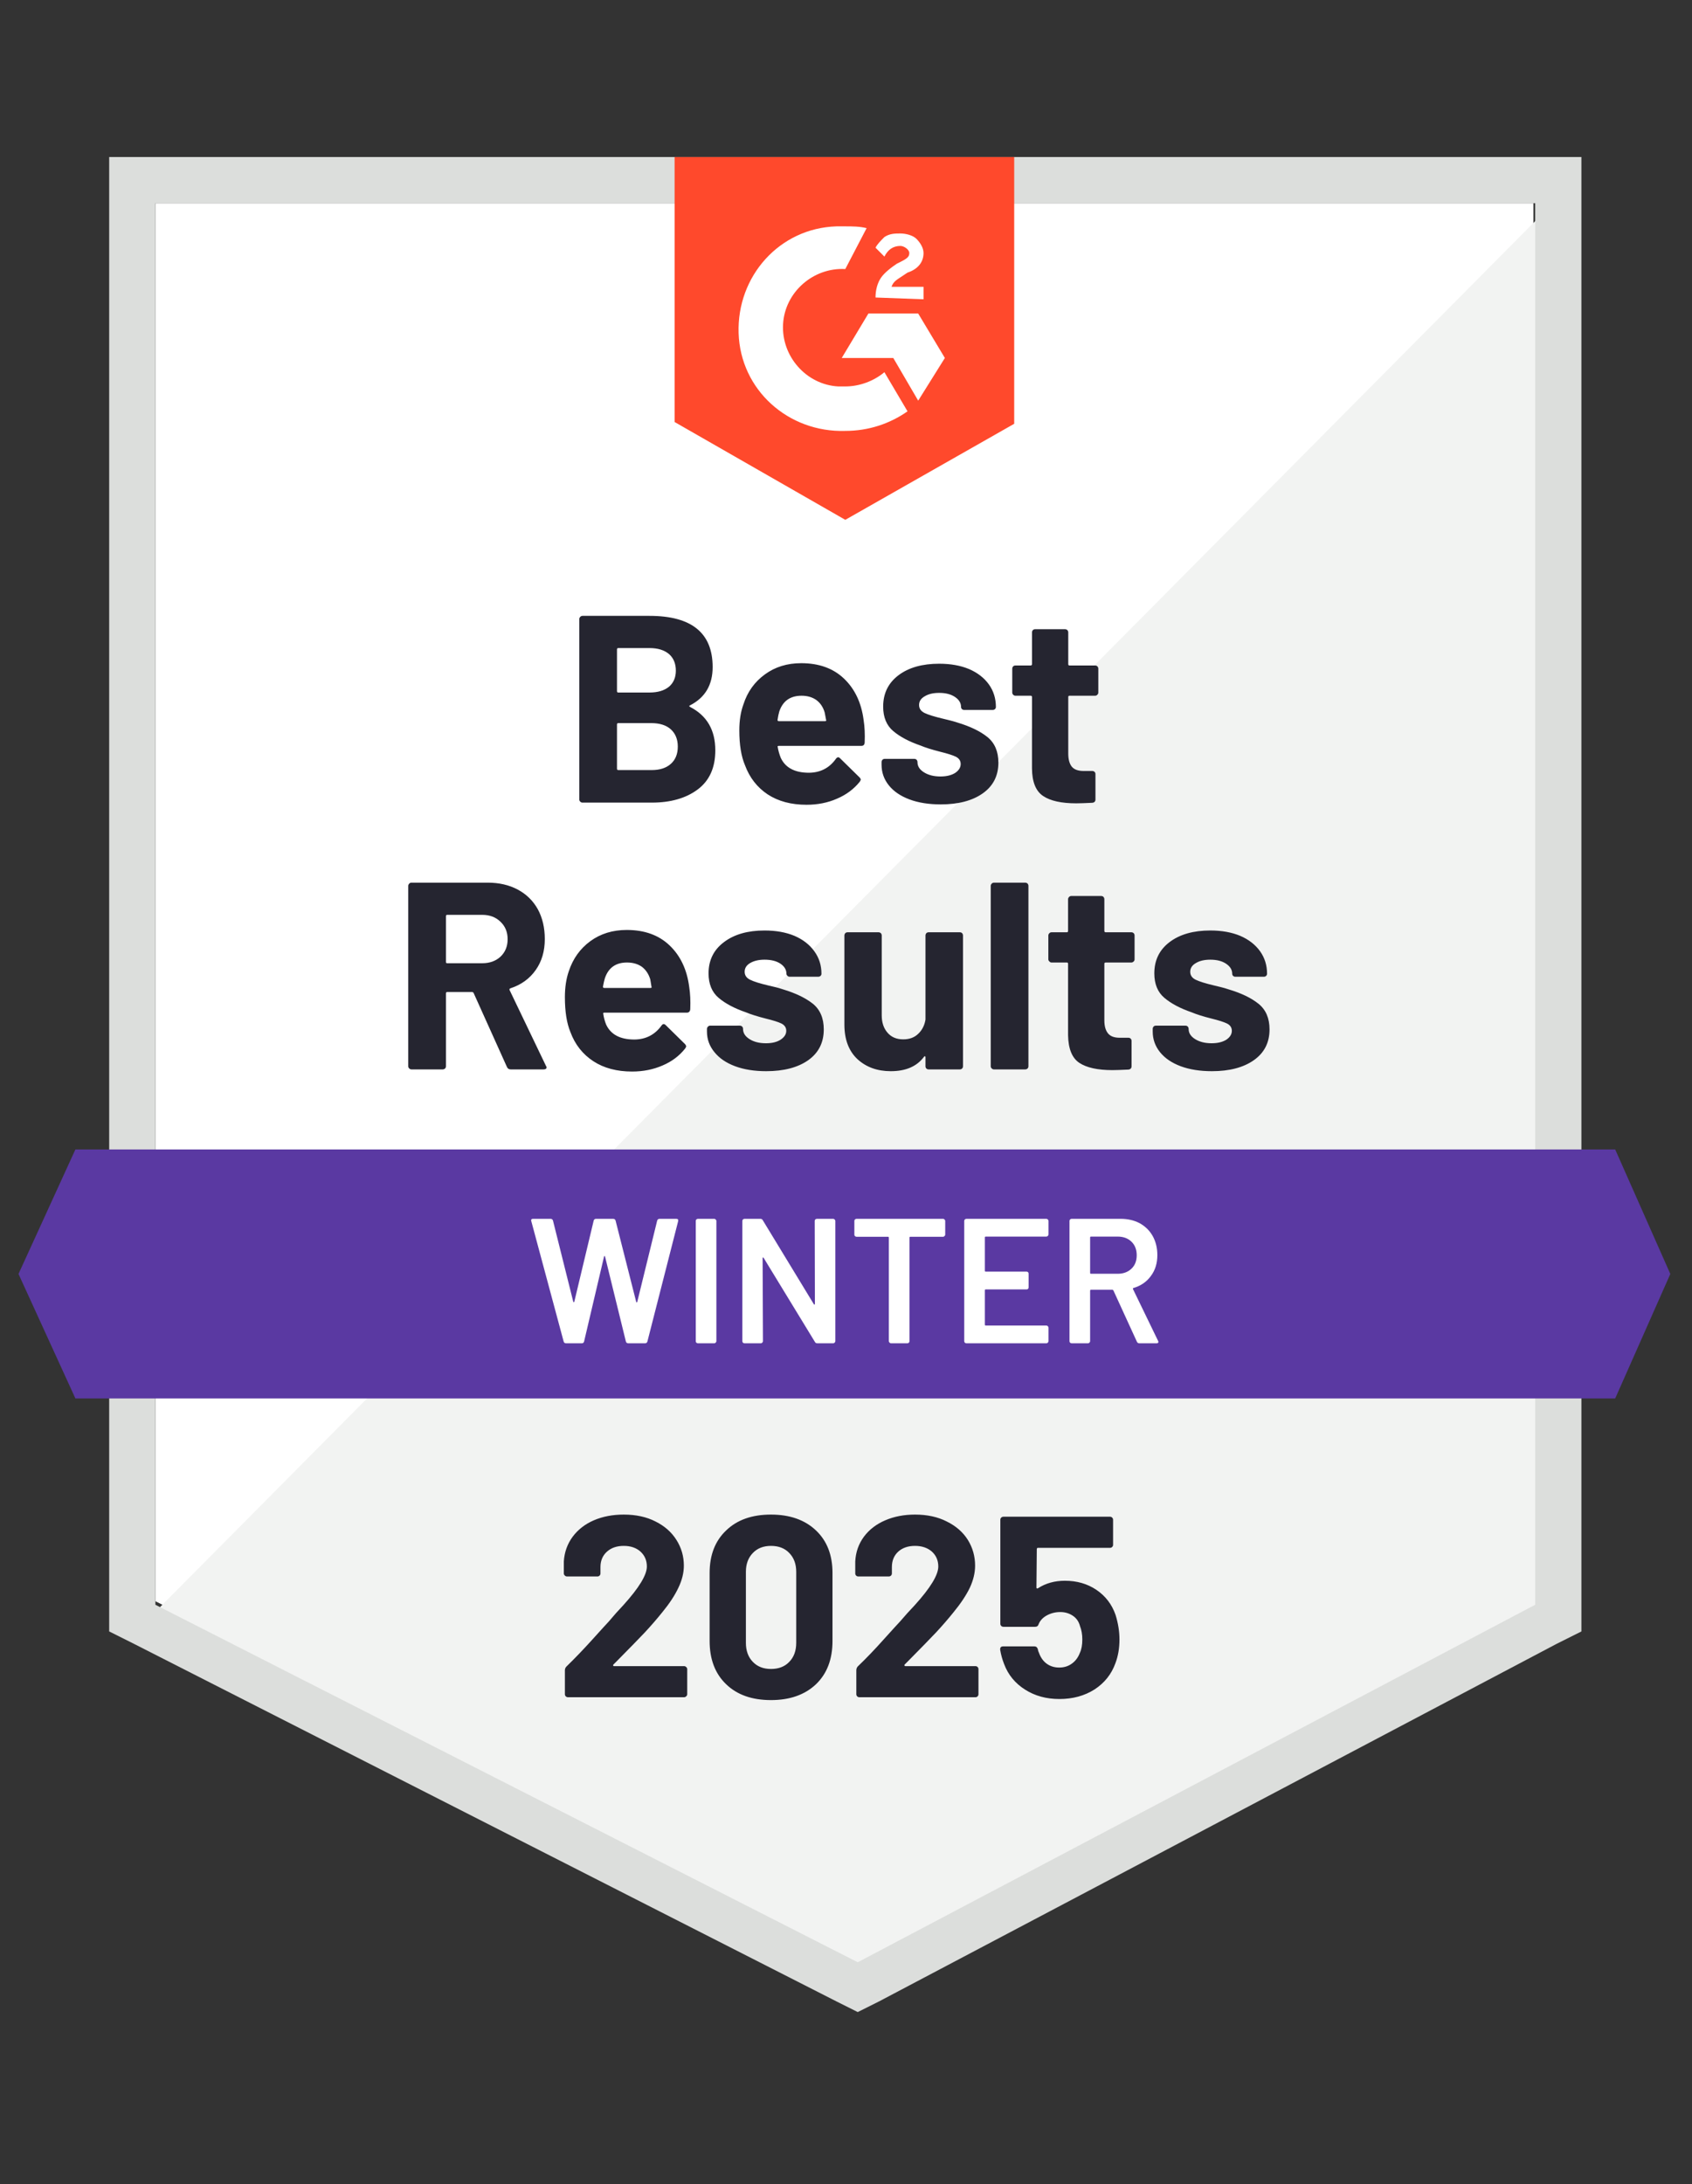
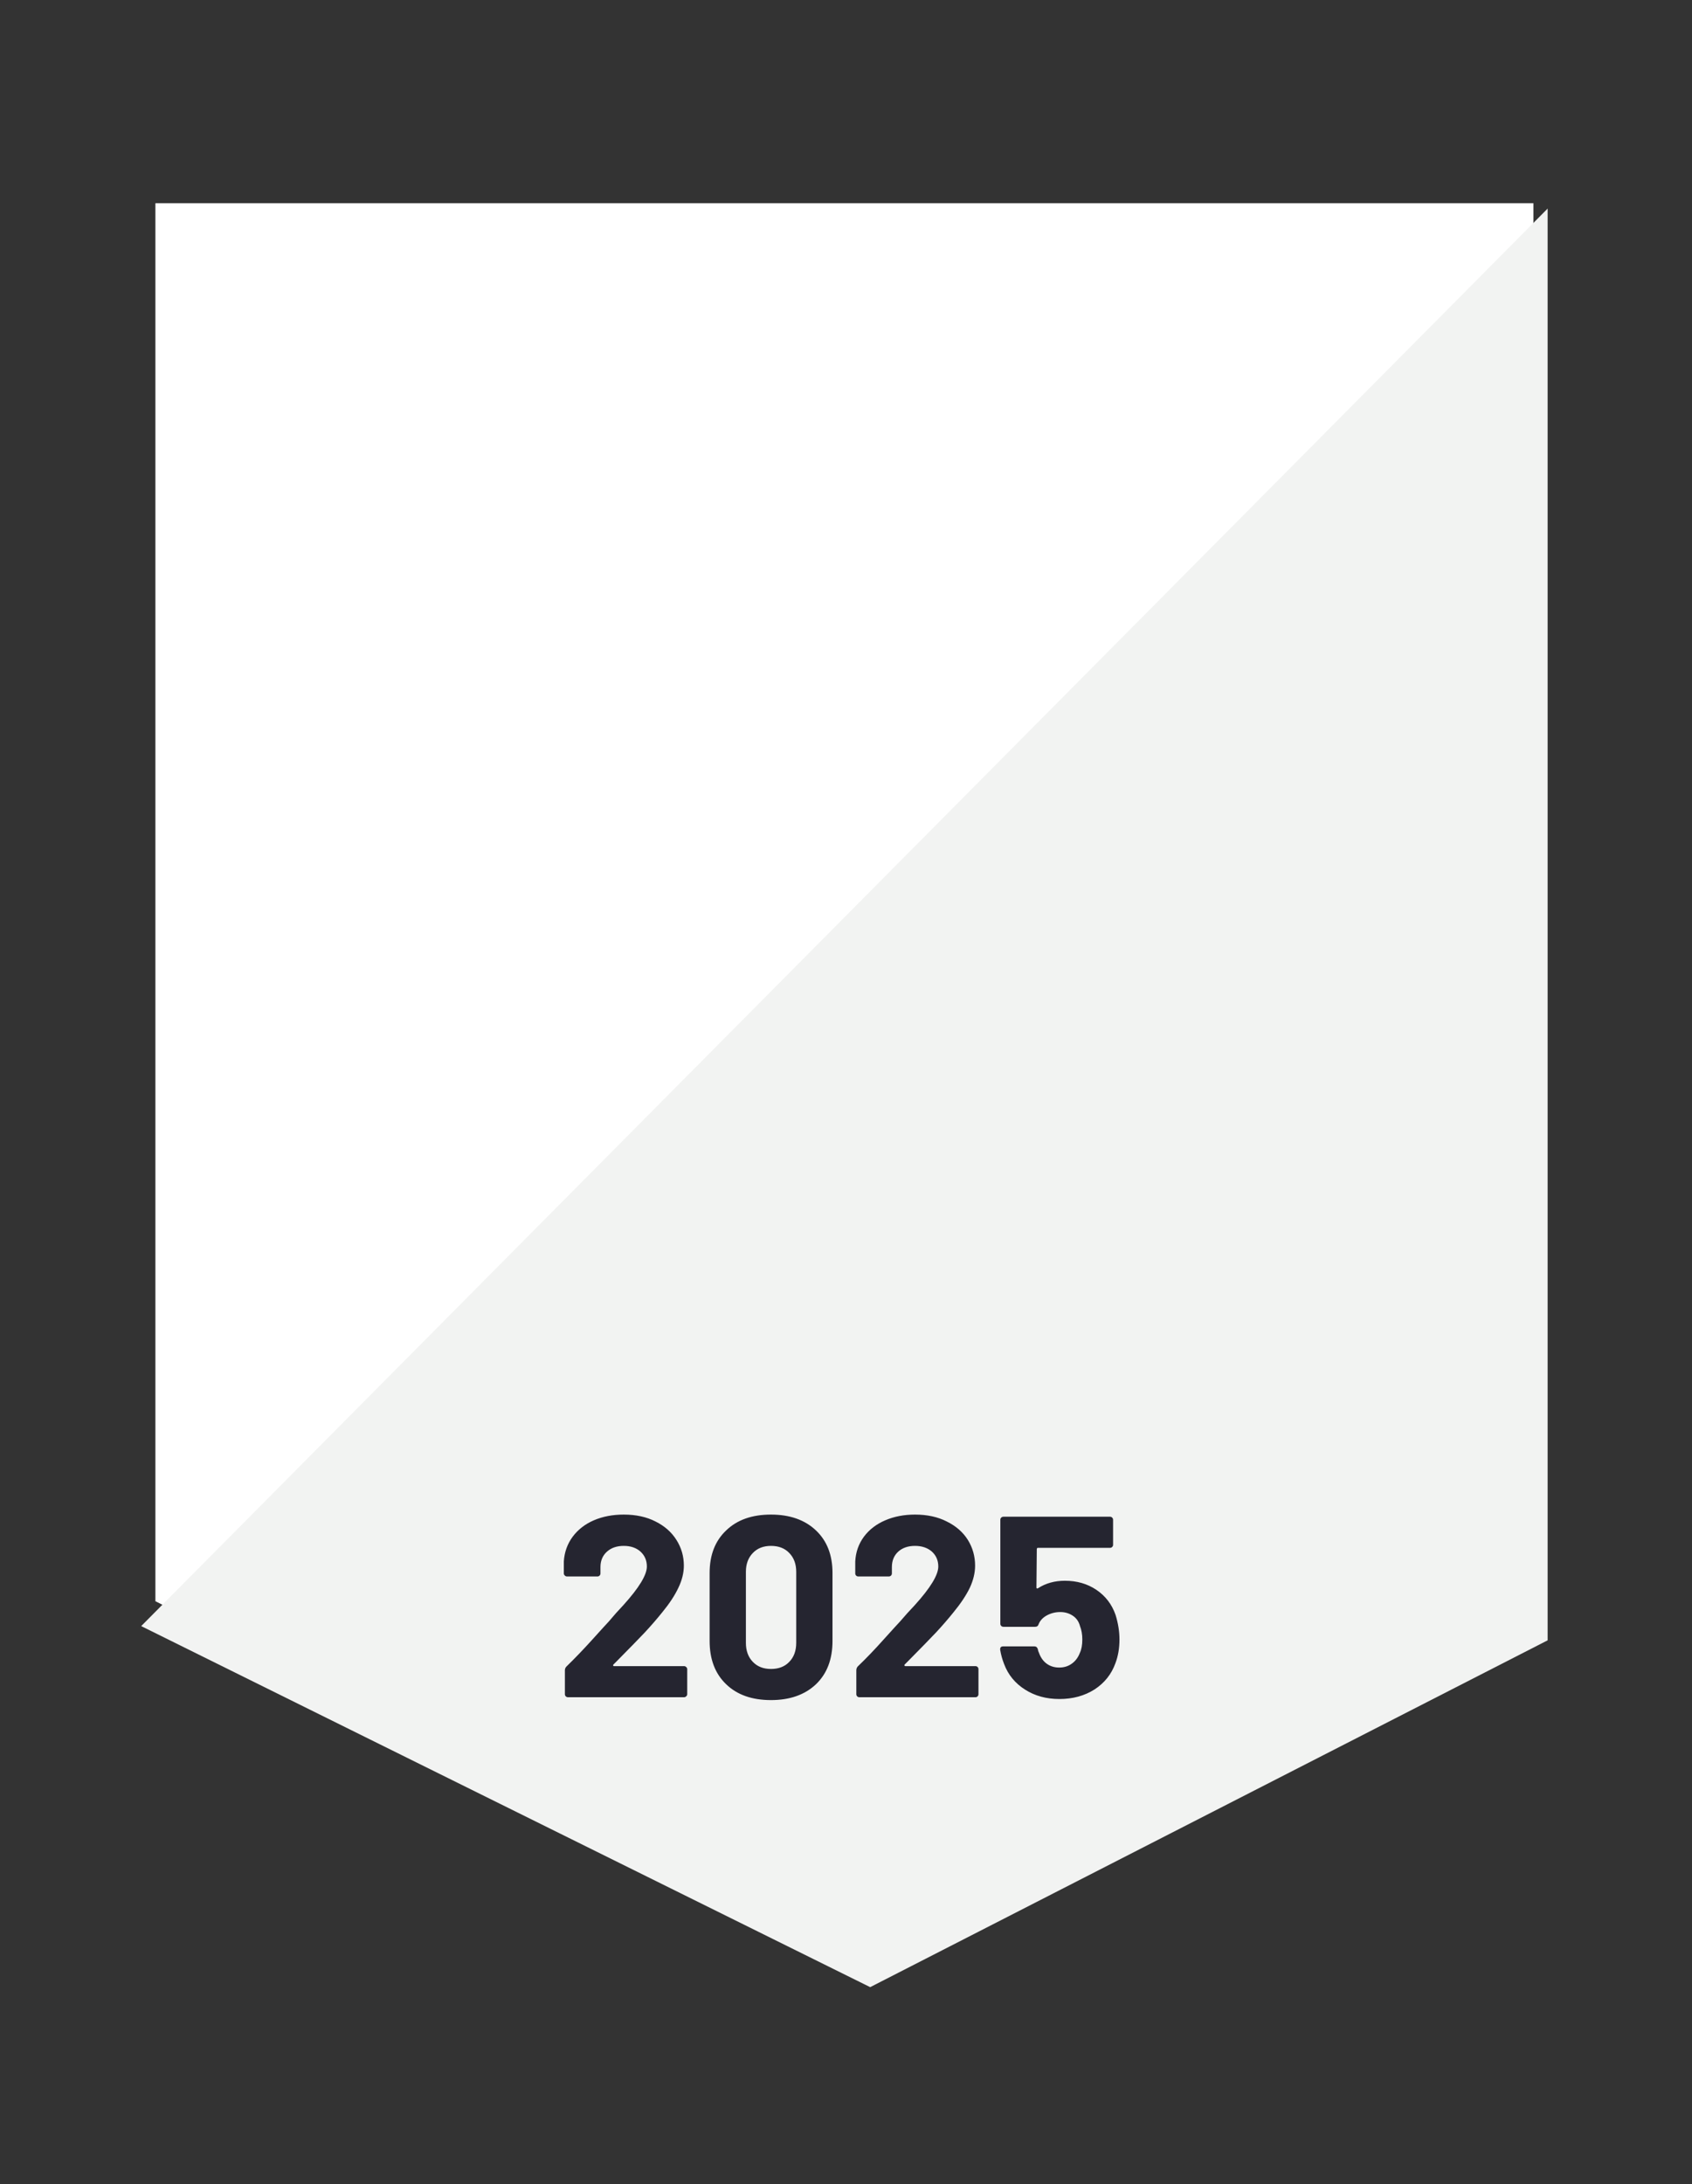
<svg xmlns="http://www.w3.org/2000/svg" width="117" height="151" viewBox="0 0 117 151" fill="none">
  <rect x="0" y="0" width="117" height="151" fill="#333333" stroke="none" />
  <path d="M10.746 110.689L59.312 135.402L106.033 110.689V14.05H10.746V110.689Z" fill="white" />
  <path d="M107.017 14.419L9.763 112.41L60.172 137.369L107.017 113.394V14.419Z" fill="#F2F3F2" />
-   <path d="M7.55 46.263V112.779L9.271 113.64L57.837 138.353L59.312 139.091L60.788 138.353L107.632 113.64L109.353 112.779V10.853H7.55V46.263ZM10.746 110.935V14.05H106.156V110.935L59.312 135.648L10.746 110.935Z" fill="#DCDEDC" />
-   <path d="M58.451 15.648C58.943 15.648 59.434 15.648 59.926 15.771L58.451 18.599C56.238 18.476 54.27 20.197 54.148 22.41C54.025 24.623 55.746 26.591 57.959 26.714H58.451C59.434 26.714 60.418 26.345 61.156 25.73L62.754 28.435C61.525 29.296 60.049 29.788 58.451 29.788C54.516 29.91 51.197 26.96 51.074 23.025C50.951 19.091 53.902 15.771 57.836 15.648H58.451ZM63.492 21.673L65.336 24.747L63.492 27.697L61.77 24.747H58.205L60.049 21.673H63.492ZM60.541 20.566C60.541 20.074 60.664 19.582 60.91 19.214C61.156 18.845 61.648 18.476 62.016 18.23L62.262 18.107C62.754 17.861 62.877 17.738 62.877 17.492C62.877 17.247 62.508 17.001 62.262 17.001C61.77 17.001 61.402 17.247 61.156 17.738L60.541 17.123C60.664 16.878 60.91 16.632 61.156 16.386C61.525 16.14 61.893 16.14 62.262 16.14C62.631 16.14 63.123 16.263 63.369 16.509C63.615 16.755 63.861 17.123 63.861 17.492C63.861 18.107 63.492 18.599 62.754 18.845L62.385 19.091C62.016 19.337 61.77 19.46 61.648 19.828H63.861V20.689L60.541 20.566ZM58.451 35.935L70.131 29.296V10.853H46.648V29.173L58.451 35.935Z" fill="#FF492C" />
-   <path d="M111.689 79.46H5.214L1.279 88.066L5.214 96.673H111.689L115.501 88.066L111.689 79.46Z" fill="#5A39A2" />
-   <path d="M35.312 73.927C35.188 73.927 35.102 73.869 35.053 73.755L32.754 68.652C32.73 68.603 32.693 68.578 32.643 68.578H30.922C30.865 68.578 30.836 68.611 30.836 68.677V73.706C30.836 73.771 30.816 73.824 30.775 73.865C30.725 73.906 30.672 73.927 30.615 73.927H28.451C28.393 73.927 28.344 73.906 28.303 73.865C28.254 73.824 28.23 73.771 28.23 73.706V61.238C28.23 61.181 28.254 61.128 28.303 61.078C28.344 61.038 28.393 61.017 28.451 61.017H33.725C34.512 61.017 35.205 61.177 35.803 61.496C36.402 61.816 36.865 62.271 37.193 62.861C37.512 63.451 37.672 64.136 37.672 64.915C37.672 65.751 37.463 66.464 37.045 67.054C36.627 67.652 36.045 68.074 35.299 68.32C35.234 68.345 35.213 68.386 35.238 68.443L37.746 73.669C37.779 73.718 37.795 73.755 37.795 73.779C37.795 73.878 37.725 73.927 37.586 73.927H35.312ZM30.922 63.242C30.865 63.242 30.836 63.275 30.836 63.341V66.501C30.836 66.558 30.865 66.587 30.922 66.587H33.344C33.861 66.587 34.283 66.435 34.611 66.132C34.938 65.82 35.102 65.419 35.102 64.927C35.102 64.435 34.938 64.033 34.611 63.722C34.283 63.402 33.861 63.242 33.344 63.242H30.922ZM47.656 68.21C47.73 68.677 47.754 69.197 47.73 69.771C47.713 69.927 47.631 70.005 47.484 70.005H41.791C41.717 70.005 41.693 70.033 41.717 70.091C41.75 70.337 41.816 70.582 41.914 70.828C42.234 71.517 42.885 71.861 43.869 71.861C44.656 71.853 45.279 71.533 45.738 70.902C45.787 70.828 45.84 70.792 45.898 70.792C45.938 70.792 45.984 70.816 46.033 70.865L47.361 72.169C47.418 72.234 47.447 72.292 47.447 72.341C47.447 72.365 47.422 72.415 47.373 72.488C46.971 72.996 46.451 73.386 45.812 73.656C45.172 73.935 44.471 74.074 43.709 74.074C42.652 74.074 41.758 73.837 41.029 73.361C40.291 72.878 39.762 72.206 39.443 71.345C39.188 70.73 39.062 69.927 39.062 68.935C39.062 68.255 39.152 67.656 39.332 67.14C39.619 66.271 40.115 65.578 40.82 65.062C41.525 64.546 42.365 64.287 43.34 64.287C44.57 64.287 45.557 64.644 46.303 65.357C47.049 66.07 47.5 67.021 47.656 68.21ZM43.352 66.537C42.582 66.537 42.074 66.898 41.828 67.619C41.779 67.783 41.734 67.98 41.693 68.21C41.693 68.267 41.725 68.296 41.791 68.296H44.975C45.049 68.296 45.074 68.267 45.049 68.21C44.992 67.857 44.963 67.685 44.963 67.693C44.848 67.324 44.656 67.037 44.385 66.832C44.106 66.636 43.762 66.537 43.352 66.537ZM52.98 74.05C52.16 74.05 51.443 73.935 50.828 73.706C50.213 73.476 49.738 73.152 49.402 72.734C49.057 72.316 48.885 71.841 48.885 71.308V71.124C48.885 71.066 48.91 71.013 48.959 70.964C49 70.923 49.049 70.902 49.106 70.902H51.16C51.217 70.902 51.27 70.923 51.32 70.964C51.361 71.013 51.381 71.066 51.381 71.124V71.136C51.381 71.415 51.533 71.648 51.836 71.837C52.131 72.025 52.508 72.119 52.967 72.119C53.385 72.119 53.721 72.037 53.975 71.874C54.238 71.701 54.369 71.496 54.369 71.259C54.369 71.037 54.258 70.869 54.037 70.755C53.816 70.648 53.451 70.533 52.943 70.41C52.369 70.263 51.914 70.119 51.578 69.98C50.791 69.71 50.164 69.378 49.697 68.984C49.23 68.591 48.996 68.025 48.996 67.287C48.996 66.378 49.352 65.656 50.066 65.124C50.77 64.591 51.705 64.324 52.869 64.324C53.656 64.324 54.344 64.447 54.934 64.693C55.525 64.947 55.984 65.304 56.312 65.763C56.639 66.214 56.803 66.73 56.803 67.312C56.803 67.369 56.783 67.419 56.742 67.46C56.693 67.501 56.639 67.521 56.582 67.521H54.602C54.545 67.521 54.496 67.501 54.455 67.46C54.406 67.419 54.381 67.369 54.381 67.312C54.381 67.042 54.246 66.812 53.975 66.624C53.697 66.435 53.328 66.341 52.869 66.341C52.467 66.341 52.135 66.419 51.873 66.574C51.619 66.722 51.492 66.923 51.492 67.177C51.492 67.423 51.619 67.607 51.873 67.73C52.119 67.853 52.537 67.984 53.127 68.124L53.594 68.234C53.766 68.275 53.951 68.328 54.148 68.394C55.016 68.656 55.705 68.988 56.213 69.39C56.713 69.8 56.963 70.39 56.963 71.16C56.963 72.07 56.606 72.779 55.893 73.287C55.172 73.796 54.201 74.05 52.98 74.05ZM63.996 64.669C63.996 64.611 64.016 64.558 64.057 64.509C64.098 64.468 64.152 64.447 64.217 64.447H66.369C66.434 64.447 66.488 64.468 66.529 64.509C66.57 64.558 66.59 64.611 66.59 64.669V73.706C66.59 73.771 66.57 73.824 66.529 73.865C66.488 73.906 66.434 73.927 66.369 73.927H64.217C64.152 73.927 64.098 73.906 64.057 73.865C64.016 73.824 63.996 73.771 63.996 73.706V73.078C63.996 73.046 63.984 73.025 63.959 73.017C63.934 73.009 63.91 73.025 63.885 73.066C63.393 73.722 62.631 74.05 61.598 74.05C60.664 74.05 59.893 73.771 59.287 73.214C58.688 72.648 58.389 71.853 58.389 70.828V64.669C58.389 64.611 58.41 64.558 58.451 64.509C58.492 64.468 58.545 64.447 58.611 64.447H60.75C60.807 64.447 60.861 64.468 60.91 64.509C60.951 64.558 60.971 64.611 60.971 64.669V70.189C60.971 70.681 61.102 71.078 61.365 71.382C61.627 71.693 61.992 71.849 62.459 71.849C62.885 71.849 63.23 71.722 63.492 71.468C63.762 71.214 63.93 70.886 63.996 70.484V64.669ZM68.73 73.927C68.672 73.927 68.623 73.906 68.582 73.865C68.533 73.824 68.508 73.771 68.508 73.706V61.238C68.508 61.181 68.533 61.128 68.582 61.078C68.623 61.038 68.672 61.017 68.73 61.017H70.893C70.951 61.017 71.004 61.038 71.053 61.078C71.094 61.128 71.115 61.181 71.115 61.238V73.706C71.115 73.771 71.094 73.824 71.053 73.865C71.004 73.906 70.951 73.927 70.893 73.927H68.73ZM78.455 66.316C78.455 66.374 78.434 66.423 78.393 66.464C78.344 66.513 78.291 66.537 78.234 66.537H76.463C76.397 66.537 76.365 66.566 76.365 66.624V70.533C76.365 70.935 76.451 71.238 76.623 71.443C76.787 71.64 77.053 71.738 77.422 71.738H78.025C78.09 71.738 78.143 71.759 78.184 71.8C78.225 71.841 78.246 71.894 78.246 71.96V73.706C78.246 73.845 78.172 73.923 78.025 73.939C77.508 73.964 77.139 73.976 76.918 73.976C75.902 73.976 75.139 73.808 74.631 73.472C74.131 73.136 73.873 72.501 73.856 71.566V66.624C73.856 66.566 73.828 66.537 73.77 66.537H72.713C72.656 66.537 72.606 66.513 72.566 66.464C72.516 66.423 72.492 66.374 72.492 66.316V64.669C72.492 64.611 72.516 64.558 72.566 64.509C72.606 64.468 72.656 64.447 72.713 64.447H73.77C73.828 64.447 73.856 64.415 73.856 64.349V62.16C73.856 62.103 73.881 62.05 73.93 62.001C73.971 61.96 74.02 61.939 74.078 61.939H76.143C76.209 61.939 76.262 61.96 76.303 62.001C76.344 62.05 76.365 62.103 76.365 62.16V64.349C76.365 64.415 76.397 64.447 76.463 64.447H78.234C78.291 64.447 78.344 64.468 78.393 64.509C78.434 64.558 78.455 64.611 78.455 64.669V66.316ZM83.803 74.05C82.975 74.05 82.254 73.935 81.639 73.706C81.025 73.476 80.549 73.152 80.213 72.734C79.877 72.316 79.709 71.841 79.709 71.308V71.124C79.709 71.066 79.73 71.013 79.77 70.964C79.811 70.923 79.865 70.902 79.93 70.902H81.971C82.037 70.902 82.09 70.923 82.131 70.964C82.172 71.013 82.193 71.066 82.193 71.124V71.136C82.193 71.415 82.344 71.648 82.647 71.837C82.951 72.025 83.328 72.119 83.779 72.119C84.197 72.119 84.537 72.037 84.799 71.874C85.053 71.701 85.18 71.496 85.18 71.259C85.18 71.037 85.07 70.869 84.848 70.755C84.627 70.648 84.266 70.533 83.766 70.41C83.184 70.263 82.73 70.119 82.402 69.98C81.615 69.71 80.988 69.378 80.52 68.984C80.053 68.591 79.82 68.025 79.82 67.287C79.82 66.378 80.172 65.656 80.877 65.124C81.582 64.591 82.52 64.324 83.693 64.324C84.48 64.324 85.168 64.447 85.758 64.693C86.348 64.947 86.807 65.304 87.135 65.763C87.455 66.214 87.615 66.73 87.615 67.312C87.615 67.369 87.594 67.419 87.553 67.46C87.512 67.501 87.459 67.521 87.393 67.521H85.426C85.361 67.521 85.307 67.501 85.266 67.46C85.225 67.419 85.205 67.369 85.205 67.312C85.205 67.042 85.066 66.812 84.787 66.624C84.508 66.435 84.143 66.341 83.693 66.341C83.283 66.341 82.951 66.419 82.697 66.574C82.434 66.722 82.303 66.923 82.303 67.177C82.303 67.423 82.43 67.607 82.684 67.73C82.939 67.853 83.361 67.984 83.951 68.124C84.082 68.156 84.234 68.193 84.406 68.234C84.578 68.275 84.762 68.328 84.959 68.394C85.836 68.656 86.525 68.988 87.025 69.39C87.533 69.8 87.787 70.39 87.787 71.16C87.787 72.07 87.426 72.779 86.705 73.287C85.984 73.796 85.016 74.05 83.803 74.05ZM47.717 48.759C47.643 48.792 47.643 48.828 47.717 48.869C48.881 49.468 49.463 50.468 49.463 51.869C49.463 53.066 49.057 53.968 48.246 54.574C47.434 55.181 46.373 55.484 45.062 55.484H40.279C40.221 55.484 40.172 55.464 40.131 55.423C40.082 55.382 40.057 55.328 40.057 55.263V42.796C40.057 42.738 40.082 42.685 40.131 42.636C40.172 42.595 40.221 42.574 40.279 42.574H44.914C47.824 42.574 49.279 43.755 49.279 46.115C49.279 47.345 48.758 48.226 47.717 48.759ZM42.75 44.8C42.693 44.8 42.664 44.833 42.664 44.898V47.775C42.664 47.841 42.693 47.873 42.75 47.873H44.914C45.488 47.873 45.938 47.738 46.266 47.468C46.578 47.197 46.734 46.828 46.734 46.361C46.734 45.878 46.578 45.496 46.266 45.218C45.938 44.939 45.488 44.8 44.914 44.8H42.75ZM45.062 53.234C45.627 53.234 46.07 53.091 46.389 52.804C46.709 52.517 46.869 52.119 46.869 51.611C46.869 51.111 46.709 50.714 46.389 50.419C46.07 50.132 45.619 49.988 45.037 49.988H42.75C42.693 49.988 42.664 50.021 42.664 50.087V53.136C42.664 53.201 42.693 53.234 42.75 53.234H45.062ZM59.717 49.767C59.791 50.234 59.816 50.755 59.791 51.328C59.783 51.484 59.705 51.562 59.557 51.562H53.852C53.779 51.562 53.754 51.591 53.779 51.648C53.82 51.894 53.889 52.14 53.988 52.386C54.307 53.074 54.959 53.419 55.943 53.419C56.73 53.41 57.348 53.091 57.799 52.46C57.848 52.386 57.906 52.349 57.971 52.349C58.004 52.349 58.045 52.373 58.094 52.423L59.422 53.726C59.488 53.792 59.52 53.849 59.52 53.898C59.52 53.923 59.496 53.972 59.447 54.046C59.037 54.554 58.512 54.943 57.873 55.214C57.242 55.492 56.541 55.632 55.77 55.632C54.713 55.632 53.82 55.394 53.09 54.919C52.361 54.435 51.836 53.763 51.516 52.902C51.254 52.288 51.123 51.484 51.123 50.492C51.123 49.812 51.217 49.214 51.406 48.697C51.684 47.828 52.18 47.136 52.893 46.619C53.598 46.103 54.434 45.845 55.402 45.845C56.631 45.845 57.619 46.201 58.365 46.914C59.111 47.628 59.562 48.578 59.717 49.767ZM55.426 48.095C54.648 48.095 54.135 48.456 53.889 49.177C53.84 49.341 53.799 49.538 53.766 49.767C53.766 49.824 53.795 49.853 53.852 49.853H57.049C57.123 49.853 57.148 49.824 57.123 49.767C57.057 49.414 57.025 49.242 57.025 49.251C56.918 48.882 56.725 48.595 56.447 48.39C56.168 48.193 55.828 48.095 55.426 48.095ZM65.053 55.607C64.225 55.607 63.504 55.492 62.889 55.263C62.275 55.033 61.799 54.71 61.463 54.292C61.127 53.873 60.959 53.398 60.959 52.865V52.681C60.959 52.623 60.98 52.57 61.02 52.521C61.062 52.48 61.115 52.46 61.18 52.46H63.221C63.287 52.46 63.34 52.48 63.381 52.521C63.422 52.57 63.443 52.623 63.443 52.681V52.693C63.443 52.972 63.594 53.206 63.898 53.394C64.201 53.583 64.578 53.677 65.029 53.677C65.447 53.677 65.787 53.595 66.049 53.431C66.303 53.259 66.43 53.054 66.43 52.816C66.43 52.595 66.32 52.427 66.098 52.312C65.877 52.206 65.516 52.091 65.016 51.968C64.434 51.82 63.98 51.677 63.652 51.538C62.865 51.267 62.238 50.935 61.77 50.542C61.303 50.148 61.07 49.583 61.07 48.845C61.07 47.935 61.422 47.214 62.127 46.681C62.832 46.148 63.77 45.882 64.943 45.882C65.73 45.882 66.418 46.005 67.008 46.251C67.598 46.505 68.057 46.861 68.385 47.32C68.705 47.771 68.865 48.288 68.865 48.869C68.865 48.927 68.844 48.976 68.803 49.017C68.762 49.058 68.709 49.078 68.643 49.078H66.676C66.611 49.078 66.557 49.058 66.516 49.017C66.475 48.976 66.455 48.927 66.455 48.869C66.455 48.599 66.316 48.369 66.037 48.181C65.758 47.992 65.393 47.898 64.943 47.898C64.533 47.898 64.201 47.976 63.947 48.132C63.684 48.279 63.553 48.48 63.553 48.734C63.553 48.98 63.68 49.164 63.934 49.288C64.189 49.41 64.611 49.542 65.201 49.681C65.332 49.714 65.484 49.751 65.656 49.792C65.828 49.833 66.012 49.886 66.209 49.951C67.086 50.214 67.775 50.546 68.275 50.947C68.783 51.357 69.037 51.947 69.037 52.718C69.037 53.628 68.676 54.337 67.955 54.845C67.234 55.353 66.266 55.607 65.053 55.607ZM75.947 47.873C75.947 47.931 75.926 47.98 75.885 48.021C75.844 48.07 75.791 48.095 75.725 48.095H73.955C73.897 48.095 73.869 48.123 73.869 48.181V52.091C73.869 52.492 73.951 52.796 74.115 53.001C74.279 53.197 74.549 53.296 74.926 53.296H75.529C75.586 53.296 75.639 53.316 75.689 53.357C75.73 53.398 75.75 53.451 75.75 53.517V55.263C75.75 55.402 75.676 55.48 75.529 55.496C75.012 55.521 74.643 55.533 74.422 55.533C73.397 55.533 72.635 55.365 72.135 55.029C71.627 54.693 71.369 54.058 71.361 53.123V48.181C71.361 48.123 71.328 48.095 71.262 48.095H70.217C70.152 48.095 70.098 48.07 70.057 48.021C70.016 47.98 69.996 47.931 69.996 47.873V46.226C69.996 46.169 70.016 46.115 70.057 46.066C70.098 46.025 70.152 46.005 70.217 46.005H71.262C71.328 46.005 71.361 45.972 71.361 45.906V43.718C71.361 43.66 71.381 43.607 71.422 43.558C71.463 43.517 71.516 43.496 71.582 43.496H73.647C73.705 43.496 73.758 43.517 73.807 43.558C73.848 43.607 73.869 43.66 73.869 43.718V45.906C73.869 45.972 73.897 46.005 73.955 46.005H75.725C75.791 46.005 75.844 46.025 75.885 46.066C75.926 46.115 75.947 46.169 75.947 46.226V47.873Z" fill="#252530" />
-   <path d="M39.148 92.861C39.058 92.861 39 92.82 38.976 92.738L36.738 84.415L36.726 84.365C36.726 84.291 36.771 84.255 36.861 84.255H38.066C38.156 84.255 38.213 84.296 38.238 84.378L39.639 89.984C39.648 90.009 39.66 90.021 39.676 90.021C39.693 90.021 39.705 90.009 39.713 89.984L41.053 84.378C41.078 84.296 41.131 84.255 41.213 84.255H42.394C42.484 84.255 42.541 84.296 42.566 84.378L43.992 89.996C44 90.021 44.013 90.033 44.029 90.033C44.045 90.033 44.058 90.021 44.066 89.996L45.443 84.378C45.467 84.296 45.525 84.255 45.615 84.255H46.758C46.873 84.255 46.918 84.308 46.894 84.415L44.767 92.738C44.742 92.82 44.685 92.861 44.594 92.861H43.451C43.361 92.861 43.303 92.82 43.279 92.738L41.84 86.874C41.832 86.849 41.82 86.832 41.803 86.824C41.787 86.824 41.775 86.841 41.767 86.874L40.389 92.738C40.365 92.82 40.312 92.861 40.23 92.861H39.148ZM48.258 92.861C48.217 92.861 48.181 92.845 48.148 92.812C48.123 92.787 48.111 92.755 48.111 92.714V84.402C48.111 84.361 48.123 84.328 48.148 84.304C48.181 84.271 48.217 84.255 48.258 84.255H49.389C49.431 84.255 49.463 84.271 49.488 84.304C49.521 84.328 49.537 84.361 49.537 84.402V92.714C49.537 92.755 49.521 92.787 49.488 92.812C49.463 92.845 49.431 92.861 49.389 92.861H48.258ZM56.336 84.402C56.336 84.361 56.349 84.328 56.373 84.304C56.406 84.271 56.443 84.255 56.484 84.255H57.615C57.656 84.255 57.689 84.271 57.713 84.304C57.746 84.328 57.763 84.361 57.763 84.402V92.714C57.763 92.755 57.746 92.787 57.713 92.812C57.689 92.845 57.656 92.861 57.615 92.861H56.521C56.439 92.861 56.381 92.828 56.349 92.763L52.808 86.96C52.791 86.935 52.775 86.923 52.758 86.923C52.742 86.931 52.734 86.951 52.734 86.984L52.758 92.714C52.758 92.755 52.742 92.787 52.709 92.812C52.685 92.845 52.652 92.861 52.611 92.861H51.48C51.439 92.861 51.402 92.845 51.369 92.812C51.344 92.787 51.332 92.755 51.332 92.714V84.402C51.332 84.361 51.344 84.328 51.369 84.304C51.402 84.271 51.439 84.255 51.48 84.255H52.574C52.656 84.255 52.713 84.287 52.746 84.353L56.275 90.156C56.291 90.181 56.308 90.189 56.324 90.181C56.34 90.181 56.349 90.165 56.349 90.132L56.336 84.402ZM65.213 84.255C65.254 84.255 65.287 84.271 65.312 84.304C65.344 84.328 65.361 84.361 65.361 84.402V85.349C65.361 85.39 65.344 85.423 65.312 85.447C65.287 85.48 65.254 85.496 65.213 85.496H62.951C62.91 85.496 62.889 85.517 62.889 85.558V92.714C62.889 92.755 62.877 92.787 62.853 92.812C62.82 92.845 62.783 92.861 62.742 92.861H61.611C61.57 92.861 61.537 92.845 61.513 92.812C61.48 92.787 61.463 92.755 61.463 92.714V85.558C61.463 85.517 61.443 85.496 61.402 85.496H59.226C59.185 85.496 59.148 85.48 59.115 85.447C59.09 85.423 59.078 85.39 59.078 85.349V84.402C59.078 84.361 59.09 84.328 59.115 84.304C59.148 84.271 59.185 84.255 59.226 84.255H65.213ZM72.504 85.337C72.504 85.378 72.488 85.41 72.455 85.435C72.43 85.468 72.398 85.484 72.357 85.484H68.164C68.123 85.484 68.103 85.505 68.103 85.546V87.845C68.103 87.886 68.123 87.906 68.164 87.906H70.98C71.021 87.906 71.058 87.919 71.09 87.943C71.115 87.976 71.127 88.013 71.127 88.054V88.988C71.127 89.029 71.115 89.066 71.09 89.099C71.058 89.124 71.021 89.136 70.98 89.136H68.164C68.123 89.136 68.103 89.156 68.103 89.197V91.57C68.103 91.611 68.123 91.632 68.164 91.632H72.357C72.398 91.632 72.43 91.648 72.455 91.681C72.488 91.706 72.504 91.738 72.504 91.779V92.714C72.504 92.755 72.488 92.787 72.455 92.812C72.43 92.845 72.398 92.861 72.357 92.861H66.824C66.783 92.861 66.746 92.845 66.713 92.812C66.689 92.787 66.676 92.755 66.676 92.714V84.402C66.676 84.361 66.689 84.328 66.713 84.304C66.746 84.271 66.783 84.255 66.824 84.255H72.357C72.398 84.255 72.43 84.271 72.455 84.304C72.488 84.328 72.504 84.361 72.504 84.402V85.337ZM78.787 92.861C78.705 92.861 78.648 92.824 78.615 92.751L76.992 89.21C76.976 89.177 76.951 89.16 76.918 89.16H75.443C75.402 89.16 75.381 89.181 75.381 89.222V92.714C75.381 92.755 75.365 92.787 75.332 92.812C75.308 92.845 75.275 92.861 75.234 92.861H74.103C74.062 92.861 74.025 92.845 73.992 92.812C73.967 92.787 73.955 92.755 73.955 92.714V84.402C73.955 84.361 73.967 84.328 73.992 84.304C74.025 84.271 74.062 84.255 74.103 84.255H77.484C77.984 84.255 78.426 84.357 78.812 84.562C79.197 84.775 79.496 85.07 79.709 85.447C79.922 85.832 80.029 86.271 80.029 86.763C80.029 87.328 79.881 87.808 79.586 88.201C79.299 88.603 78.898 88.882 78.381 89.037C78.365 89.037 78.353 89.046 78.344 89.062C78.336 89.078 78.336 89.095 78.344 89.111L80.078 92.689C80.094 92.722 80.103 92.746 80.103 92.763C80.103 92.828 80.058 92.861 79.967 92.861H78.787ZM75.443 85.484C75.402 85.484 75.381 85.505 75.381 85.546V87.992C75.381 88.033 75.402 88.054 75.443 88.054H77.287C77.68 88.054 78 87.935 78.246 87.697C78.484 87.468 78.603 87.16 78.603 86.775C78.603 86.39 78.484 86.078 78.246 85.841C78 85.603 77.68 85.484 77.287 85.484H75.443Z" fill="white" />
  <path d="M42.419 115.066C42.394 115.091 42.386 115.115 42.394 115.14C42.41 115.164 42.435 115.177 42.468 115.177H47.3C47.357 115.177 47.406 115.197 47.447 115.238C47.496 115.279 47.521 115.328 47.521 115.386V117.119C47.521 117.177 47.496 117.226 47.447 117.267C47.406 117.308 47.357 117.328 47.3 117.328H39.283C39.218 117.328 39.164 117.308 39.123 117.267C39.083 117.226 39.062 117.177 39.062 117.119V115.472C39.062 115.365 39.099 115.275 39.173 115.201C39.755 114.636 40.349 114.017 40.956 113.345C41.562 112.673 41.943 112.255 42.099 112.091C42.427 111.697 42.763 111.32 43.107 110.959C44.189 109.763 44.73 108.873 44.73 108.291C44.73 107.873 44.583 107.529 44.288 107.259C43.992 106.996 43.607 106.865 43.132 106.865C42.656 106.865 42.271 106.996 41.976 107.259C41.673 107.529 41.521 107.886 41.521 108.328V108.771C41.521 108.828 41.501 108.878 41.46 108.919C41.419 108.959 41.369 108.98 41.312 108.98H39.21C39.152 108.98 39.103 108.959 39.062 108.919C39.013 108.878 38.988 108.828 38.988 108.771V107.935C39.029 107.296 39.234 106.726 39.603 106.226C39.972 105.734 40.46 105.357 41.066 105.095C41.681 104.832 42.369 104.701 43.132 104.701C43.976 104.701 44.71 104.861 45.333 105.181C45.956 105.492 46.435 105.914 46.771 106.447C47.115 106.988 47.288 107.582 47.288 108.23C47.288 108.73 47.16 109.242 46.906 109.767C46.66 110.291 46.288 110.857 45.788 111.464C45.419 111.923 45.021 112.382 44.595 112.841C44.169 113.291 43.533 113.943 42.689 114.796L42.419 115.066ZM53.312 117.525C52.001 117.525 50.968 117.16 50.214 116.431C49.451 115.701 49.07 114.705 49.07 113.443V108.734C49.07 107.496 49.451 106.517 50.214 105.796C50.968 105.066 52.001 104.701 53.312 104.701C54.615 104.701 55.652 105.066 56.423 105.796C57.185 106.517 57.566 107.496 57.566 108.734V113.443C57.566 114.705 57.185 115.701 56.423 116.431C55.652 117.16 54.615 117.525 53.312 117.525ZM53.312 115.373C53.845 115.373 54.267 115.209 54.578 114.882C54.898 114.554 55.058 114.115 55.058 113.566V108.66C55.058 108.119 54.898 107.685 54.578 107.357C54.267 107.029 53.845 106.865 53.312 106.865C52.788 106.865 52.369 107.029 52.058 107.357C51.738 107.685 51.578 108.119 51.578 108.66V113.566C51.578 114.115 51.738 114.554 52.058 114.882C52.369 115.209 52.788 115.373 53.312 115.373ZM62.558 115.066C62.533 115.091 62.529 115.115 62.546 115.14C62.554 115.164 62.578 115.177 62.619 115.177H67.451C67.509 115.177 67.558 115.197 67.599 115.238C67.64 115.279 67.66 115.328 67.66 115.386V117.119C67.66 117.177 67.64 117.226 67.599 117.267C67.558 117.308 67.509 117.328 67.451 117.328H59.423C59.365 117.328 59.316 117.308 59.275 117.267C59.234 117.226 59.214 117.177 59.214 117.119V115.472C59.214 115.365 59.246 115.275 59.312 115.201C59.902 114.636 60.496 114.017 61.095 113.345C61.701 112.673 62.083 112.255 62.238 112.091C62.574 111.697 62.914 111.32 63.259 110.959C64.341 109.763 64.882 108.873 64.882 108.291C64.882 107.873 64.734 107.529 64.439 107.259C64.136 106.996 63.746 106.865 63.271 106.865C62.796 106.865 62.41 106.996 62.115 107.259C61.82 107.529 61.673 107.886 61.673 108.328V108.771C61.673 108.828 61.652 108.878 61.611 108.919C61.57 108.959 61.517 108.98 61.451 108.98H59.349C59.292 108.98 59.242 108.959 59.201 108.919C59.16 108.878 59.14 108.828 59.14 108.771V107.935C59.173 107.296 59.373 106.726 59.742 106.226C60.111 105.734 60.603 105.357 61.218 105.095C61.833 104.832 62.517 104.701 63.271 104.701C64.115 104.701 64.849 104.861 65.472 105.181C66.103 105.492 66.587 105.914 66.923 106.447C67.259 106.988 67.427 107.582 67.427 108.23C67.427 108.73 67.304 109.242 67.058 109.767C66.804 110.291 66.427 110.857 65.927 111.464C65.558 111.923 65.16 112.382 64.734 112.841C64.308 113.291 63.673 113.943 62.828 114.796L62.558 115.066ZM77.14 111.636C77.32 112.218 77.41 112.783 77.41 113.332C77.41 113.939 77.316 114.488 77.128 114.98C76.857 115.734 76.378 116.337 75.689 116.787C74.992 117.23 74.181 117.451 73.255 117.451C72.353 117.451 71.562 117.234 70.882 116.8C70.193 116.365 69.71 115.775 69.431 115.029C69.308 114.718 69.218 114.39 69.16 114.046V114.009C69.16 113.878 69.23 113.812 69.369 113.812H71.533C71.648 113.812 71.726 113.878 71.767 114.009C71.775 114.082 71.792 114.144 71.816 114.193C71.841 114.242 71.857 114.283 71.865 114.316C71.988 114.628 72.169 114.865 72.406 115.029C72.644 115.193 72.923 115.275 73.242 115.275C73.578 115.275 73.869 115.185 74.115 115.005C74.361 114.832 74.546 114.587 74.669 114.267C74.783 114.029 74.841 113.718 74.841 113.332C74.841 112.988 74.787 112.681 74.681 112.41C74.599 112.099 74.435 111.861 74.189 111.697C73.935 111.525 73.644 111.439 73.316 111.439C72.98 111.439 72.669 111.517 72.382 111.673C72.103 111.828 71.915 112.033 71.816 112.287C71.783 112.402 71.706 112.459 71.582 112.459H69.394C69.328 112.459 69.275 112.439 69.234 112.398C69.193 112.357 69.173 112.308 69.173 112.25V105.058C69.173 105 69.193 104.951 69.234 104.91C69.275 104.869 69.328 104.849 69.394 104.849H76.759C76.816 104.849 76.865 104.869 76.906 104.91C76.947 104.951 76.968 105 76.968 105.058V106.791C76.968 106.849 76.947 106.898 76.906 106.939C76.865 106.98 76.816 107 76.759 107H71.779C71.722 107 71.693 107.033 71.693 107.099L71.669 109.73C71.669 109.812 71.706 109.832 71.779 109.791C72.312 109.447 72.931 109.275 73.636 109.275C74.464 109.275 75.189 109.484 75.812 109.902C76.443 110.328 76.886 110.906 77.14 111.636Z" fill="#252530" />
</svg>